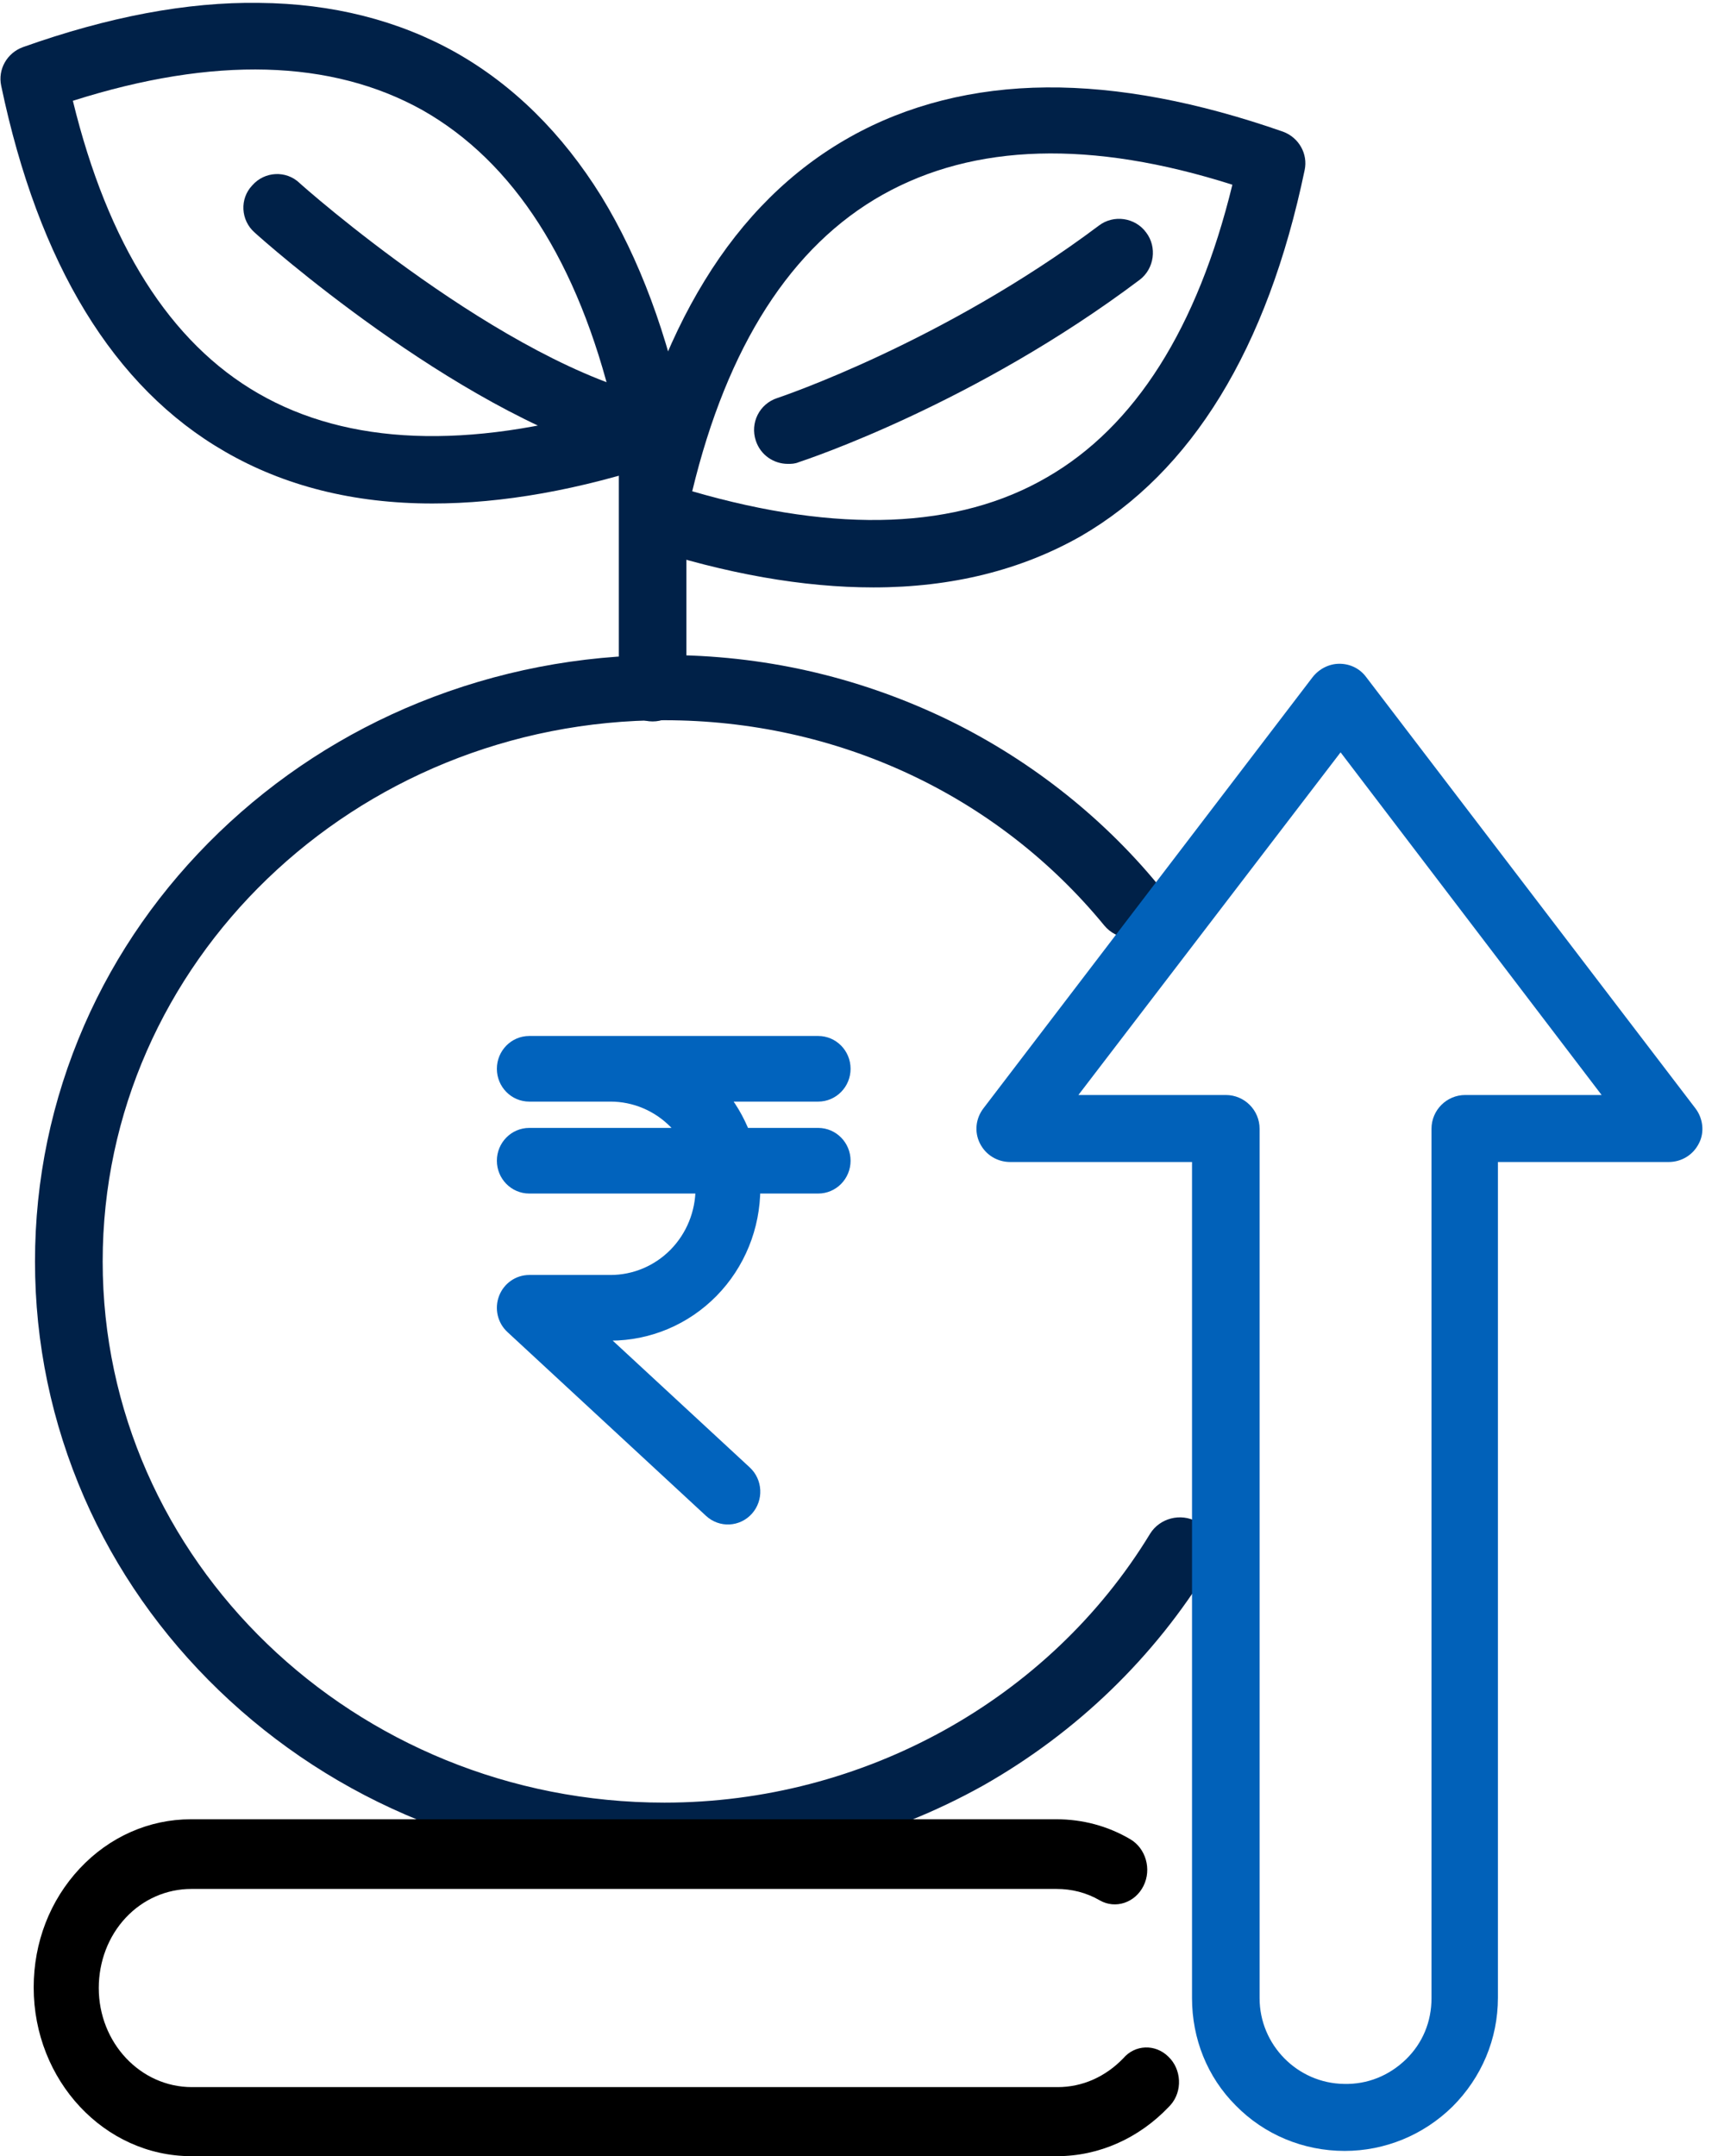
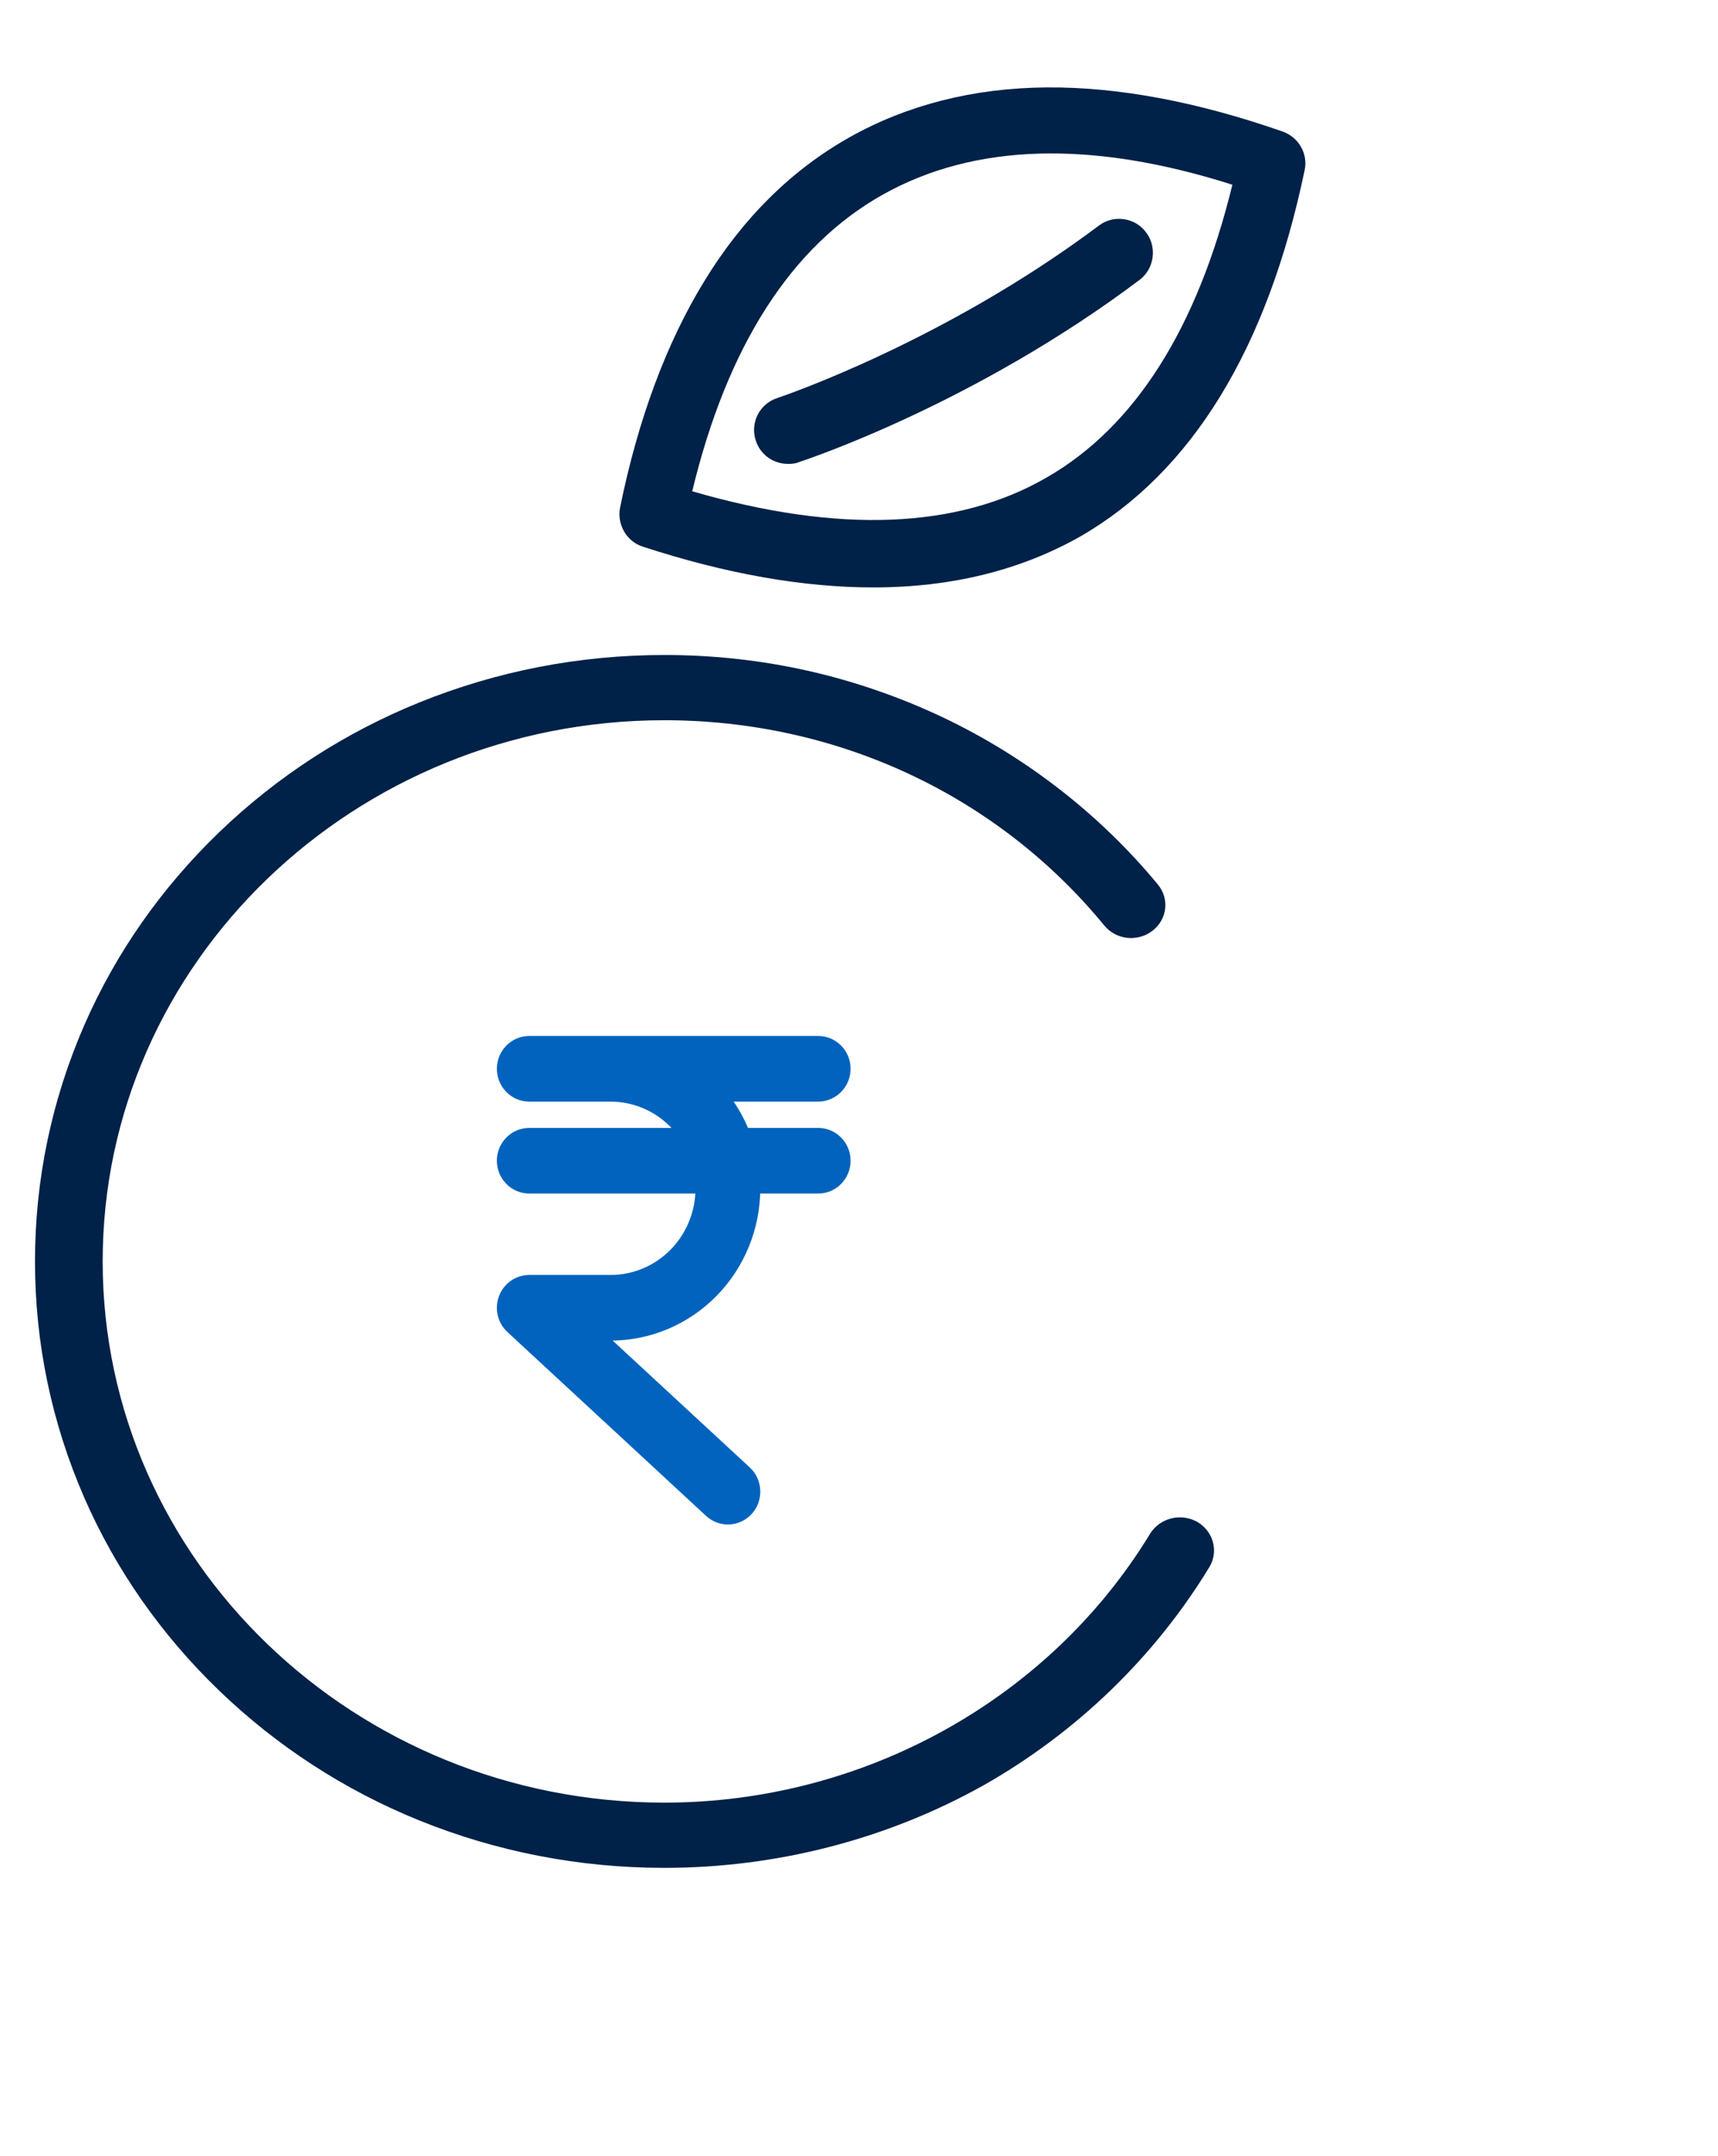
<svg xmlns="http://www.w3.org/2000/svg" width="51" height="64" viewBox="0 0 51 64" fill="none">
  <g clip-path="url(#clip0_2222_14683)">
    <path fill-rule="evenodd" clip-rule="evenodd" d="M25.929 17.436C23.853 17.436 21.57 17.038 19.079 16.225C18.595 16.069 18.318 15.568 18.404 15.083C18.941 12.437 19.788 10.171 20.913 8.337C22.054 6.469 23.507 5.034 25.237 4.065C26.932 3.114 28.904 2.612 31.066 2.595C33.211 2.577 35.563 3.027 38.089 3.909C38.556 4.082 38.833 4.566 38.729 5.051C37.622 10.361 35.373 14.011 32.087 15.914C30.322 16.917 28.264 17.436 25.929 17.436ZM20.549 14.582C24.891 15.844 28.437 15.706 31.083 14.166C33.695 12.662 35.546 9.738 36.584 5.483C32.398 4.151 28.921 4.255 26.206 5.777C23.49 7.299 21.587 10.275 20.549 14.582Z" fill="#002148" />
-     <path fill-rule="evenodd" clip-rule="evenodd" d="M12.835 14.945C10.5 14.945 8.442 14.426 6.678 13.405C3.374 11.503 1.142 7.836 0.035 2.543C-0.068 2.058 0.208 1.574 0.675 1.401C3.201 0.502 5.553 0.052 7.698 0.086C9.86 0.104 11.832 0.605 13.527 1.557C15.24 2.525 16.693 3.961 17.852 5.829C18.976 7.663 19.823 9.929 20.36 12.575C20.463 13.077 20.169 13.561 19.685 13.717C17.194 14.547 14.911 14.945 12.835 14.945ZM2.163 2.992C3.201 7.248 5.052 10.171 7.664 11.676C10.327 13.215 13.873 13.354 18.198 12.091C17.16 7.784 15.257 4.809 12.541 3.269C9.843 1.764 6.349 1.661 2.163 2.992Z" fill="#002148" />
-     <path fill-rule="evenodd" clip-rule="evenodd" d="M19.373 21.414C18.819 21.414 18.37 20.964 18.37 20.411V13.561C13.423 12.125 7.801 7.126 7.559 6.902C7.144 6.538 7.109 5.898 7.49 5.501C7.853 5.085 8.493 5.051 8.891 5.431C8.96 5.501 14.962 10.828 19.563 11.814C20.03 11.9 20.376 12.298 20.376 12.8V20.411C20.376 20.964 19.926 21.414 19.373 21.414Z" fill="#002148" />
    <path fill-rule="evenodd" clip-rule="evenodd" d="M23.387 13.769C22.972 13.769 22.575 13.509 22.436 13.077C22.263 12.558 22.54 11.987 23.076 11.814C23.128 11.797 27.988 10.171 32.624 6.694C33.057 6.365 33.697 6.452 34.025 6.902C34.354 7.334 34.267 7.974 33.835 8.303C28.94 11.987 23.924 13.648 23.716 13.717C23.595 13.769 23.491 13.769 23.387 13.769Z" fill="#002148" />
    <path d="M15 31.724C15 31.324 15.319 31 15.711 31H24.289C24.681 31 25 31.324 25 31.724C25 32.124 24.681 32.448 24.289 32.448H21.273C21.601 32.828 21.859 33.263 22.036 33.729H24.289C24.681 33.729 25 34.053 25 34.453C25 34.853 24.681 35.177 24.289 35.177H22.319C22.319 35.208 22.32 35.24 22.32 35.271C22.32 36.404 21.878 37.491 21.091 38.292C20.304 39.093 19.237 39.543 18.124 39.543H17.551L22.087 43.74C22.378 44.009 22.399 44.467 22.135 44.763C21.87 45.059 21.421 45.081 21.13 44.812L15.233 39.354C15.015 39.153 14.942 38.837 15.048 38.557C15.154 38.278 15.418 38.094 15.711 38.094H18.124C18.859 38.094 19.565 37.797 20.085 37.268C20.605 36.738 20.897 36.02 20.897 35.271C20.897 35.24 20.896 35.208 20.895 35.177H15.711C15.319 35.177 15 34.853 15 34.453C15 34.053 15.319 33.729 15.711 33.729H20.446C20.342 33.566 20.221 33.414 20.085 33.275C19.565 32.746 18.859 32.448 18.124 32.448H15.711C15.319 32.448 15 32.124 15 31.724Z" fill="#0163BD" stroke="#0163BD" stroke-width="0.5" stroke-linecap="round" stroke-linejoin="round" />
    <path fill-rule="evenodd" clip-rule="evenodd" d="M19.723 55.442C17.202 55.442 14.752 54.967 12.443 54.033C10.222 53.133 8.213 51.825 6.503 50.178C4.793 48.531 3.436 46.595 2.502 44.455C1.533 42.231 1.039 39.87 1.039 37.442C1.039 35.014 1.533 32.654 2.502 30.429C3.436 28.289 4.793 26.354 6.503 24.706C8.213 23.059 10.222 21.752 12.443 20.852C14.752 19.918 17.202 19.442 19.723 19.442C22.631 19.442 25.399 20.07 27.99 21.293C30.457 22.465 32.661 24.18 34.37 26.252C34.723 26.676 34.652 27.288 34.212 27.627C33.771 27.967 33.136 27.899 32.784 27.474C29.594 23.586 24.835 21.378 19.723 21.378C10.522 21.378 3.048 28.578 3.048 37.442C3.048 46.306 10.522 53.506 19.723 53.506C25.628 53.506 31.145 50.45 34.141 45.525C34.423 45.067 35.04 44.897 35.534 45.169C36.01 45.44 36.186 46.035 35.904 46.51C34.282 49.176 31.973 51.418 29.188 52.997C26.333 54.593 23.054 55.442 19.723 55.442Z" fill="#002148" />
-     <path fill-rule="evenodd" clip-rule="evenodd" d="M31.38 64H5.68C3.099 64 1 61.754 1 58.991C1 57.654 1.483 56.406 2.366 55.462C3.249 54.517 4.431 54 5.664 54H31.364C32.13 54 32.879 54.196 33.546 54.588C34.012 54.856 34.195 55.48 33.945 55.979C33.696 56.478 33.112 56.674 32.646 56.406C32.246 56.175 31.813 56.068 31.364 56.068H5.68C4.947 56.068 4.248 56.371 3.732 56.923C3.215 57.476 2.932 58.225 2.932 59.009C2.932 60.631 4.165 61.95 5.697 61.95H31.397C32.13 61.95 32.813 61.647 33.346 61.094C33.696 60.684 34.295 60.667 34.678 61.041C35.078 61.415 35.111 62.075 34.745 62.485C34.728 62.503 34.712 62.52 34.695 62.538C33.812 63.465 32.63 64 31.38 64Z" fill="black" />
-     <path fill-rule="evenodd" clip-rule="evenodd" d="M39.917 63.844C38.689 63.844 37.53 63.36 36.683 62.495C35.835 61.648 35.386 60.506 35.386 59.312V34.491H29.989C29.608 34.491 29.262 34.283 29.089 33.937C28.916 33.591 28.968 33.194 29.193 32.899L38.966 20.099C39.156 19.857 39.45 19.702 39.762 19.702C40.073 19.702 40.367 19.84 40.557 20.099L50.33 32.899C50.555 33.194 50.607 33.609 50.434 33.937C50.261 34.283 49.915 34.491 49.535 34.491H44.467V59.295C44.467 60.523 43.982 61.665 43.117 62.53C42.252 63.377 41.111 63.844 39.917 63.844ZM32.013 32.502H36.389C36.942 32.502 37.392 32.951 37.392 33.505V59.312C37.392 60.696 38.516 61.838 39.9 61.855C40.592 61.872 41.232 61.613 41.734 61.129C42.235 60.644 42.495 60.004 42.495 59.312V33.505C42.495 32.951 42.944 32.502 43.498 32.502H47.545L39.796 22.331L32.013 32.502Z" fill="#0161B9" />
  </g>
  <defs>
    <clipPath id="clip0_2222_14683">
      <rect width="51" height="64" fill="white" />
    </clipPath>
  </defs>
</svg>